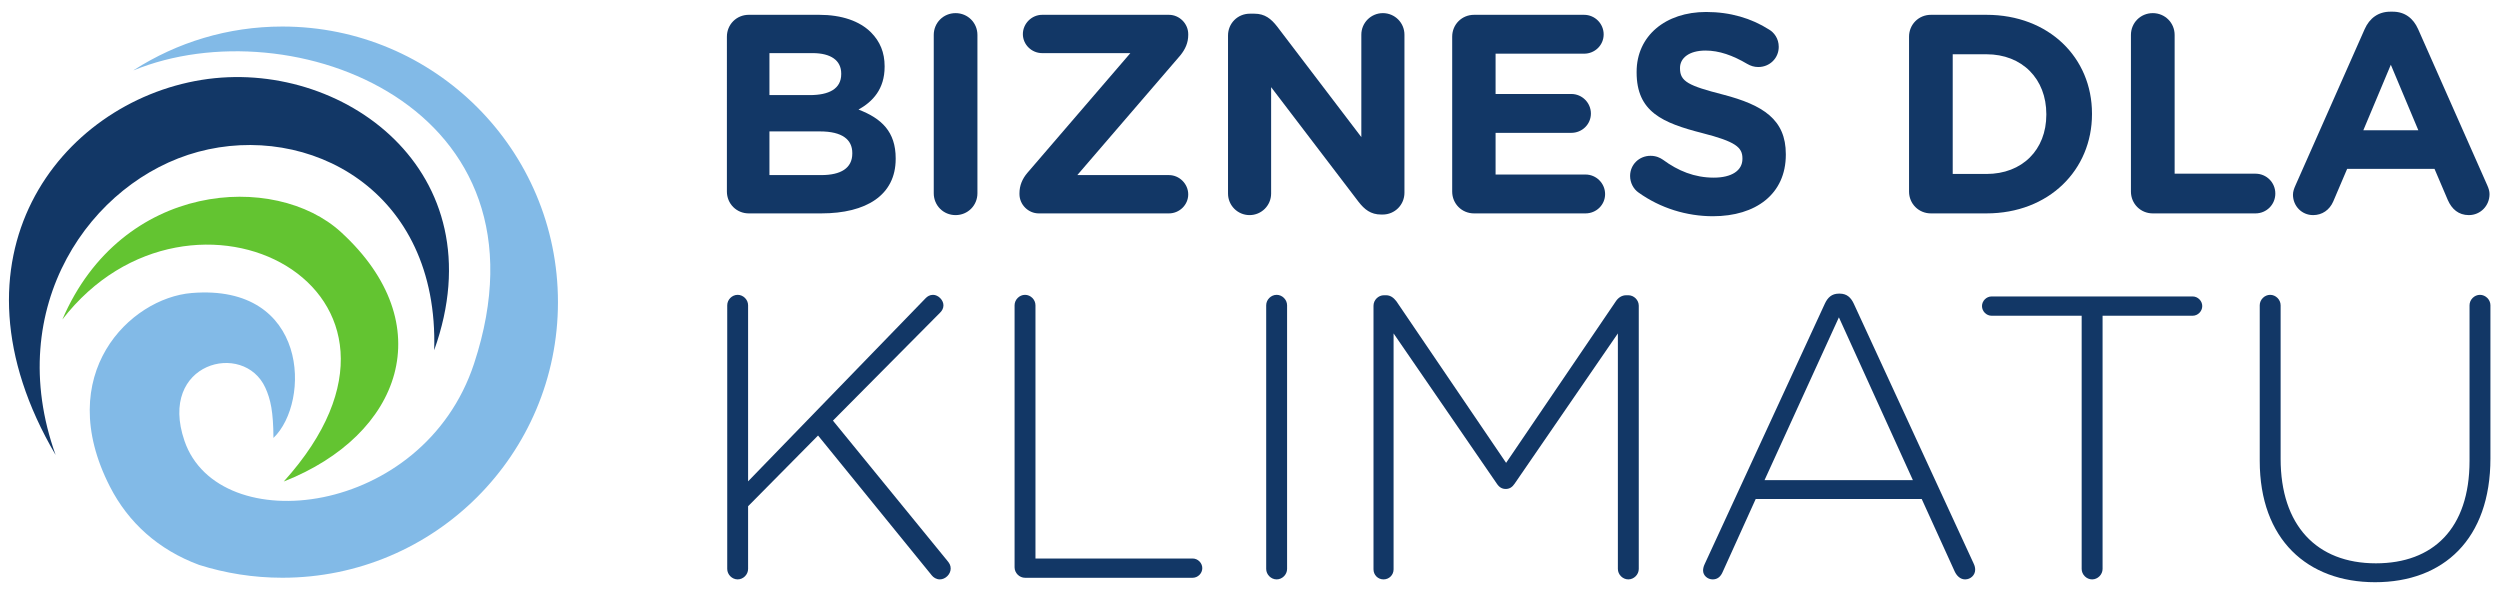
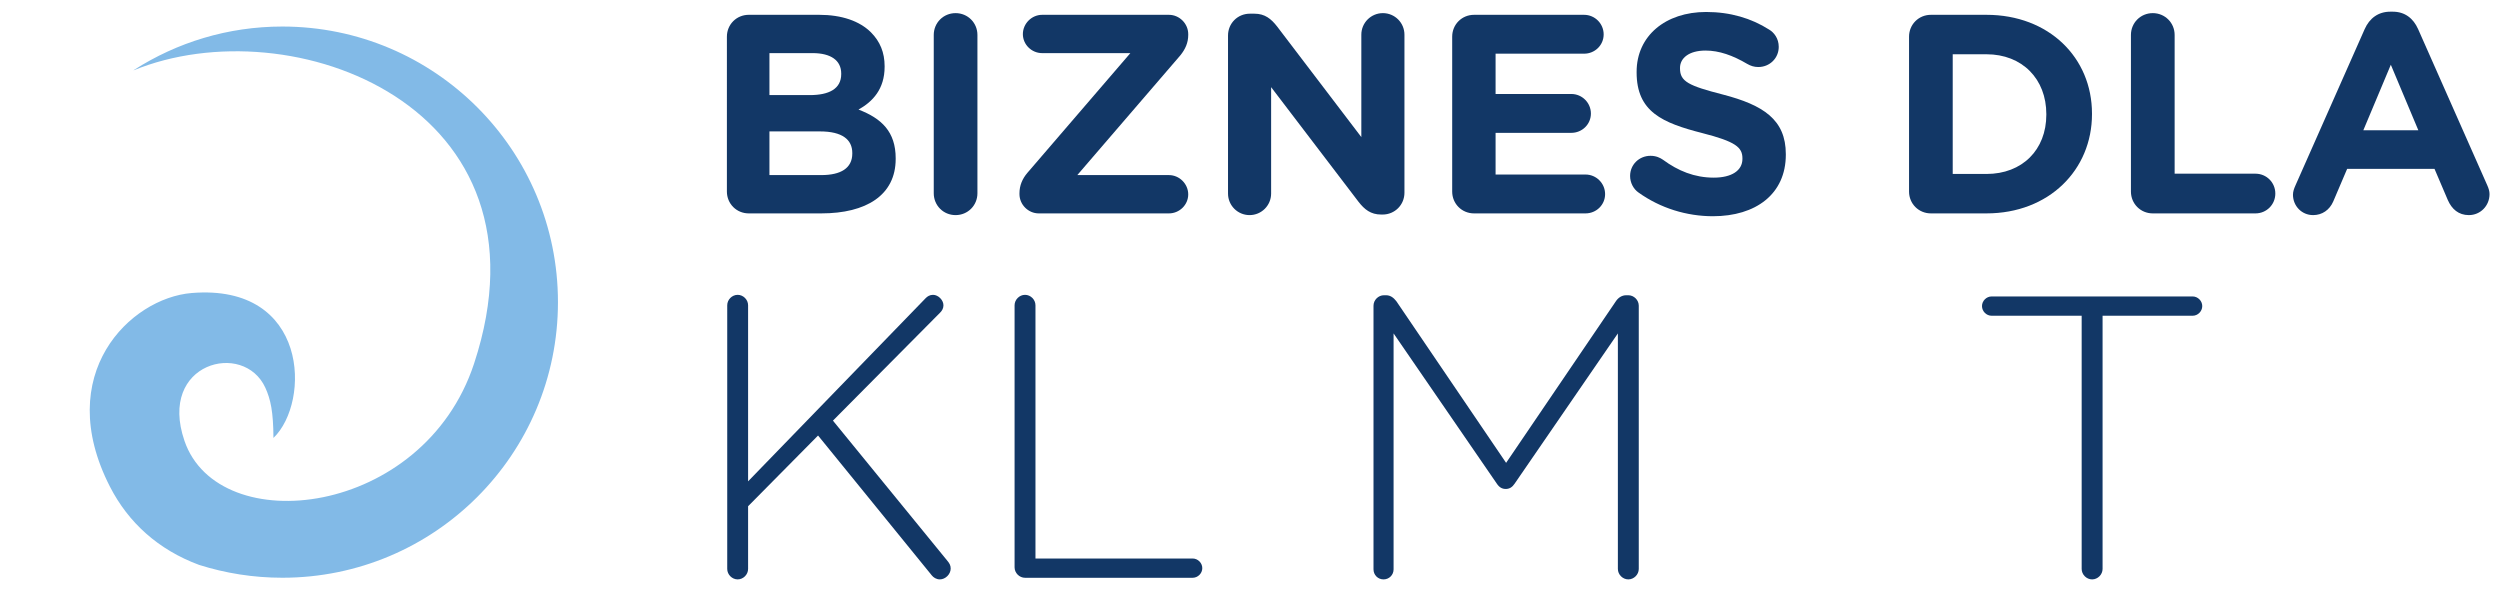
<svg xmlns="http://www.w3.org/2000/svg" viewBox="0 0 604.724 143.623" height="143.623" width="604.724" xml:space="preserve" id="svg2" version="1.1">
  <defs id="defs6">
    <clipPath id="clipPath18" clipPathUnits="userSpaceOnUse">
      <path id="path16" d="M 0,107.717 H 453.543 V 0 H 0 Z" />
    </clipPath>
  </defs>
  <g transform="matrix(1.333,0,0,-1.333,0,143.623)" id="g10">
    <g id="g12">
      <g clip-path="url(#clipPath18)" id="g14">
        <g transform="translate(131.965,52.346)" id="g20">
          <path id="path22" style="fill:#123766;fill-opacity:1;fill-rule:nonzero;stroke:none" d="M 0,0 C 0,1.021 0.872,1.897 1.893,1.897 2.914,1.897 3.786,1.021 3.786,0 V -31.946 L 36.029,1.313 c 0.288,0.292 0.729,0.584 1.314,0.584 0.946,0 1.892,-0.946 1.892,-1.897 0,-0.511 -0.217,-0.946 -0.585,-1.313 L 19.182,-20.931 39.964,-46.386 c 0.362,-0.436 0.585,-0.802 0.585,-1.387 0,-1.021 -0.946,-1.967 -1.968,-1.967 -0.658,0 -1.169,0.366 -1.461,0.727 L 16.481,-23.632 3.786,-36.466 v -11.377 c 0,-1.02 -0.872,-1.897 -1.893,-1.897 -1.021,0 -1.893,0.877 -1.893,1.897 z" />
        </g>
        <g transform="translate(184.108,52.346)" id="g24">
          <path id="path26" style="fill:#123766;fill-opacity:1;fill-rule:nonzero;stroke:none" d="M 0,0 C 0,1.021 0.877,1.897 1.898,1.897 2.919,1.897 3.791,1.021 3.791,0 v -45.95 h 28.518 c 0.951,0 1.754,-0.803 1.754,-1.749 0,-0.947 -0.803,-1.749 -1.754,-1.749 H 1.898 C 0.877,-49.448 0,-48.576 0,-47.551 Z" />
        </g>
        <g transform="translate(229.766,52.346)" id="g28">
-           <path id="path30" style="fill:#123766;fill-opacity:1;fill-rule:nonzero;stroke:none" d="M 0,0 C 0,1.021 0.877,1.897 1.898,1.897 2.914,1.897 3.791,1.021 3.791,0 v -47.843 c 0,-1.02 -0.877,-1.897 -1.893,-1.897 -1.021,0 -1.898,0.877 -1.898,1.897 z" />
-         </g>
+           </g>
        <g transform="translate(249.24,52.272)" id="g32">
          <path id="path34" style="fill:#123766;fill-opacity:1;fill-rule:nonzero;stroke:none" d="M 0,0 C 0,1.025 0.872,1.897 1.893,1.897 H 2.26 c 0.803,0 1.383,-0.435 1.892,-1.094 l 19.91,-29.321 19.916,29.321 c 0.436,0.659 1.094,1.094 1.892,1.094 h 0.367 c 1.021,0 1.898,-0.872 1.898,-1.897 v -47.769 c 0,-1.02 -0.877,-1.897 -1.898,-1.897 -1.02,0 -1.893,0.877 -1.893,1.897 V -5.03 L 25.599,-32.309 c -0.441,-0.654 -0.952,-0.946 -1.606,-0.946 -0.654,0 -1.169,0.292 -1.605,0.946 L 3.643,-5.03 v -42.813 c 0,-1.02 -0.803,-1.823 -1.825,-1.823 -1.02,0 -1.818,0.803 -1.818,1.823 z" />
        </g>
        <g transform="translate(347.115,20.622)" id="g36">
-           <path id="path38" style="fill:#123766;fill-opacity:1;fill-rule:nonzero;stroke:none" d="M 0,0 -13.423,29.538 -26.916,0 Z m -37.783,-15.247 21.808,47.263 c 0.51,1.095 1.239,1.824 2.552,1.824 h 0.144 c 1.313,0 2.046,-0.729 2.556,-1.824 l 21.734,-47.115 c 0.218,-0.44 0.293,-0.802 0.293,-1.169 0,-0.946 -0.803,-1.749 -1.825,-1.749 -0.872,0 -1.531,0.654 -1.897,1.456 L 1.605,-3.429 h -30.126 l -5.977,-13.201 c -0.366,-0.877 -0.951,-1.387 -1.823,-1.387 -0.951,0 -1.749,0.728 -1.749,1.605 0,0.293 0.069,0.728 0.287,1.165" />
-         </g>
+           </g>
        <g transform="translate(377.744,50.448)" id="g40">
          <path id="path42" style="fill:#123766;fill-opacity:1;fill-rule:nonzero;stroke:none" d="m 0,0 h -16.338 c -0.946,0 -1.749,0.803 -1.749,1.754 0,0.946 0.803,1.749 1.749,1.749 h 36.471 c 0.946,0 1.749,-0.803 1.749,-1.749 C 21.882,0.803 21.079,0 20.133,0 H 3.795 v -45.945 c 0,-1.021 -0.877,-1.898 -1.898,-1.898 -1.02,0 -1.897,0.877 -1.897,1.898 z" />
        </g>
        <g transform="translate(410.057,24.12)" id="g44">
-           <path id="path46" style="fill:#123766;fill-opacity:1;fill-rule:nonzero;stroke:none" d="m 0,0 v 28.226 c 0,1.02 0.872,1.897 1.894,1.897 1.02,0 1.897,-0.877 1.897,-1.897 V 0.367 c 0,-12.036 6.491,-18.964 17.284,-18.964 10.357,0 16.996,6.274 16.996,18.597 v 28.226 c 0,1.02 0.872,1.897 1.893,1.897 1.021,0 1.898,-0.877 1.898,-1.897 V 0.437 c 0,-14.658 -8.533,-22.462 -20.931,-22.462 C 8.677,-22.025 0,-14.295 0,0" />
-         </g>
+           </g>
        <g transform="translate(149.045,75.973)" id="g48">
          <path id="path50" style="fill:#123766;fill-opacity:1;fill-rule:nonzero;stroke:none" d="m 0,0 c 3.498,0 5.614,1.233 5.614,3.911 v 0.102 c 0,2.418 -1.805,3.912 -5.87,3.912 H -9.42 V 0 Z m -2.107,14.514 c 3.499,0 5.711,1.132 5.711,3.809 v 0.102 c 0,2.366 -1.855,3.707 -5.201,3.707 H -9.42 v -7.618 z m -15.034,10.602 c 0,2.218 1.749,3.967 3.963,3.967 h 12.769 c 4.116,0 7.359,-1.132 9.42,-3.192 1.642,-1.648 2.468,-3.657 2.468,-6.125 v -0.107 c 0,-4.064 -2.163,-6.329 -4.738,-7.771 4.172,-1.597 6.747,-4.014 6.747,-8.854 V 2.933 C 13.488,-3.656 8.134,-6.951 0,-6.951 h -13.178 c -2.214,0 -3.963,1.749 -3.963,3.963 z" />
        </g>
        <g transform="translate(169.441,101.399)" id="g52">
          <path id="path54" style="fill:#123766;fill-opacity:1;fill-rule:nonzero;stroke:none" d="M 0,0 C 0,2.213 1.745,3.963 3.963,3.963 6.176,3.963 7.926,2.213 7.926,0 v -28.722 c 0,-2.217 -1.75,-3.966 -3.963,-3.966 -2.218,0 -3.963,1.749 -3.963,3.966 z" />
        </g>
        <g transform="translate(184.995,72.52)" id="g56">
          <path id="path58" style="fill:#123766;fill-opacity:1;fill-rule:nonzero;stroke:none" d="M 0,0 V 0.157 C 0,1.545 0.515,2.779 1.438,3.86 L 20.123,25.584 H 4.115 c -1.902,0 -3.498,1.546 -3.498,3.448 0,1.907 1.596,3.503 3.498,3.503 h 23.01 c 1.902,0 3.499,-1.596 3.499,-3.503 v -0.153 c 0,-1.393 -0.516,-2.575 -1.438,-3.707 L 10.495,3.452 h 16.63 c 1.902,0 3.499,-1.597 3.499,-3.504 0,-1.902 -1.597,-3.447 -3.499,-3.447 H 3.498 C 1.592,-3.499 0,-1.902 0,0" />
        </g>
        <g transform="translate(222.839,101.297)" id="g60">
          <path id="path62" style="fill:#123766;fill-opacity:1;fill-rule:nonzero;stroke:none" d="m 0,0 c 0,2.214 1.749,3.963 3.962,3.963 h 0.826 c 1.902,0 3.034,-0.928 4.116,-2.316 L 24.192,-18.43 V 0.153 c 0,2.162 1.749,3.912 3.912,3.912 2.163,0 3.912,-1.75 3.912,-3.912 v -28.67 c 0,-2.213 -1.749,-3.967 -3.963,-3.967 h -0.255 c -1.907,0 -3.039,0.928 -4.12,2.32 L 7.822,-9.368 v -19.307 c 0,-2.162 -1.749,-3.911 -3.911,-3.911 -2.162,0 -3.911,1.749 -3.911,3.911 z" />
        </g>
        <g transform="translate(263.518,72.984)" id="g64">
          <path id="path66" style="fill:#123766;fill-opacity:1;fill-rule:nonzero;stroke:none" d="m 0,0 v 28.104 c 0,2.218 1.749,3.967 3.962,3.967 h 19.975 c 1.954,0 3.55,-1.595 3.55,-3.554 0,-1.958 -1.596,-3.498 -3.55,-3.498 H 7.874 v -7.313 h 13.743 c 1.958,0 3.555,-1.597 3.555,-3.55 0,-1.958 -1.597,-3.503 -3.555,-3.503 H 7.874 V 3.09 h 16.318 c 1.958,0 3.555,-1.596 3.555,-3.554 0,-1.954 -1.597,-3.499 -3.555,-3.499 H 3.962 C 1.749,-3.963 0,-2.214 0,0" />
        </g>
        <g transform="translate(297.296,72.831)" id="g68">
          <path id="path70" style="fill:#123766;fill-opacity:1;fill-rule:nonzero;stroke:none" d="m 0,0 c -0.877,0.617 -1.494,1.749 -1.494,2.983 0,2.061 1.647,3.657 3.703,3.657 1.035,0 1.754,-0.363 2.269,-0.719 2.728,-2.01 5.711,-3.243 9.214,-3.243 3.245,0 5.198,1.285 5.198,3.396 v 0.102 c 0,2.009 -1.24,3.039 -7.257,4.58 -7.257,1.855 -11.944,3.86 -11.944,11.015 v 0.106 c 0,6.538 5.252,10.862 12.612,10.862 4.376,0 8.184,-1.132 11.428,-3.192 0.877,-0.515 1.75,-1.596 1.75,-3.141 0,-2.06 -1.648,-3.656 -3.708,-3.656 -0.77,0 -1.387,0.209 -2.009,0.565 -2.621,1.546 -5.09,2.423 -7.563,2.423 -3.035,0 -4.636,-1.392 -4.636,-3.141 v -0.103 c 0,-2.371 1.545,-3.14 7.777,-4.737 7.308,-1.903 11.424,-4.528 11.424,-10.811 V 6.844 C 26.764,-0.311 21.312,-4.324 13.535,-4.324 8.803,-4.324 4.014,-2.882 0,0" />
        </g>
        <g transform="translate(360.47,76.177)" id="g72">
          <path id="path74" style="fill:#123766;fill-opacity:1;fill-rule:nonzero;stroke:none" d="m 0,0 c 6.486,0 10.862,4.375 10.862,10.755 v 0.106 C 10.862,17.242 6.486,21.72 0,21.72 H -6.125 V 0 Z m -14.05,24.912 c 0,2.218 1.749,3.967 3.962,3.967 H 0 c 11.326,0 19.148,-7.776 19.148,-17.915 V 10.861 C 19.148,0.719 11.326,-7.155 0,-7.155 h -10.088 c -2.213,0 -3.962,1.749 -3.962,3.963 z" />
        </g>
        <g transform="translate(386.685,101.399)" id="g76">
          <path id="path78" style="fill:#123766;fill-opacity:1;fill-rule:nonzero;stroke:none" d="M 0,0 C 0,2.213 1.749,3.963 3.962,3.963 6.176,3.963 7.93,2.213 7.93,0 v -25.172 h 14.667 c 2.004,0 3.604,-1.596 3.604,-3.605 0,-2.004 -1.6,-3.601 -3.604,-3.601 H 3.962 C 1.749,-32.378 0,-30.629 0,-28.415 Z" />
        </g>
        <g transform="translate(438.839,84.102)" id="g80">
          <path id="path82" style="fill:#123766;fill-opacity:1;fill-rule:nonzero;stroke:none" d="M 0,0 -4.993,11.893 -9.985,0 Z M -22.291,-9.985 -9.73,18.379 c 0.872,1.958 2.473,3.142 4.63,3.142 h 0.464 c 2.167,0 3.707,-1.184 4.584,-3.142 L 12.509,-9.985 c 0.256,-0.567 0.408,-1.081 0.408,-1.596 0,-2.111 -1.643,-3.81 -3.753,-3.81 -1.856,0 -3.091,1.081 -3.814,2.729 l -2.417,5.665 h -15.851 l -2.524,-5.921 c -0.673,-1.545 -2.009,-2.473 -3.657,-2.473 -2.055,0 -3.651,1.648 -3.651,3.707 0,0.567 0.204,1.132 0.459,1.699" />
        </g>
        <g transform="translate(101.248,52.914)" id="g84">
          <path id="path86" style="fill:#82bae7;fill-opacity:1;fill-rule:nonzero;stroke:none" d="m 0,0 c 0,27.624 -22.39,50.015 -50.015,50.015 -9.906,0 -19.136,-2.894 -26.904,-7.868 -0.035,-0.028 -0.072,-0.058 -0.104,-0.088 28.573,11.732 77.227,-6.399 61.797,-53.22 -9.206,-27.91 -46.36,-32.049 -52.55,-14.002 -4.876,14.225 10.755,18.208 14.672,9.644 0.969,-2.131 1.448,-4.349 1.475,-9.122 6.788,6.508 6.422,28.044 -14.836,26.3 -11.171,-0.917 -25.298,-14.709 -14.832,-35.143 3.336,-6.515 8.776,-11.452 16.17,-14.192 4.773,-1.511 9.849,-2.332 15.112,-2.332 C -22.39,-50.008 0,-27.615 0,0" />
        </g>
        <g transform="translate(78.788,44.195)" id="g88">
-           <path id="path90" style="fill:#123766;fill-opacity:1;fill-rule:nonzero;stroke:none" d="M 0,0 C 0.894,29.209 -22.937,41.375 -42.843,35.997 -62.321,30.733 -78.353,7.884 -68.694,-19.012 -89.771,16.878 -67.94,44.903 -42.207,49.05 -16.868,53.14 11.658,32.577 0,0" />
-         </g>
+           </g>
        <g transform="translate(11.316,49.77)" id="g92">
-           <path id="path94" style="fill:#63c431;fill-opacity:1;fill-rule:nonzero;stroke:none" d="M 0,0 C 23.318,30.167 71.708,5.523 40.175,-29.403 61.586,-20.984 68.787,-0.85 50.571,15.846 38.591,26.818 10.77,25.1 0,0" />
-         </g>
+           </g>
      </g>
    </g>
  </g>
</svg>